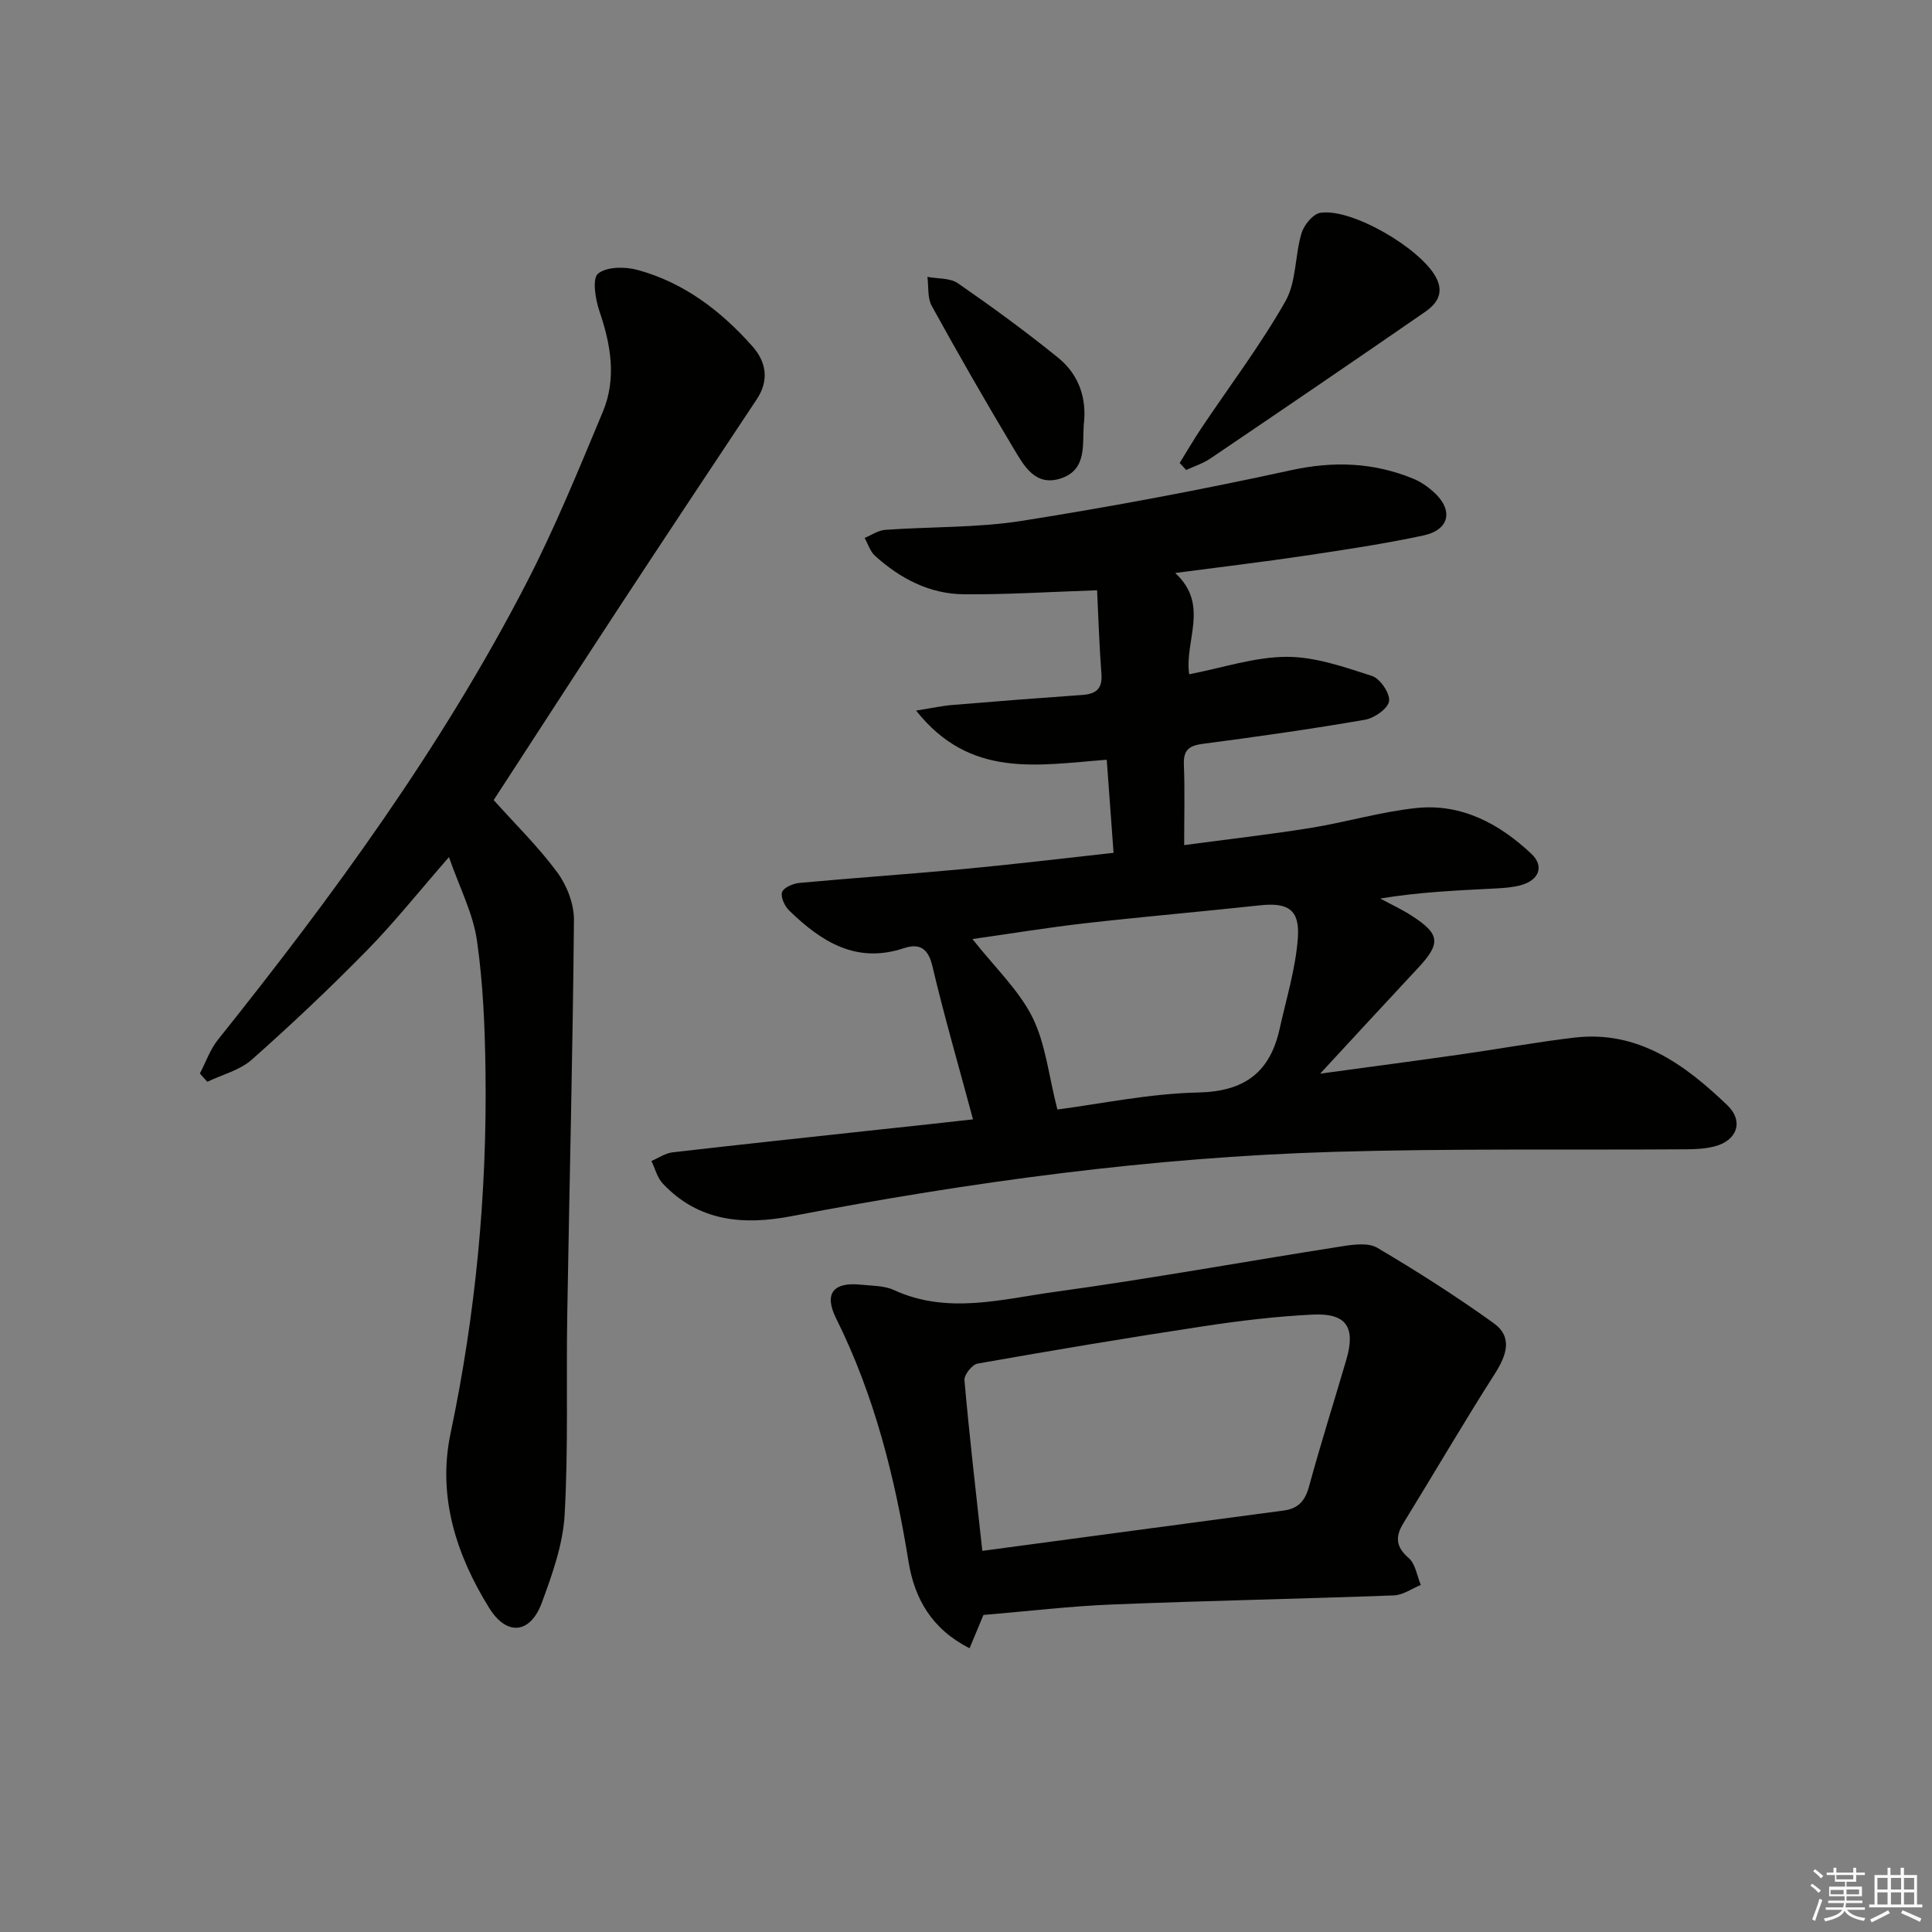
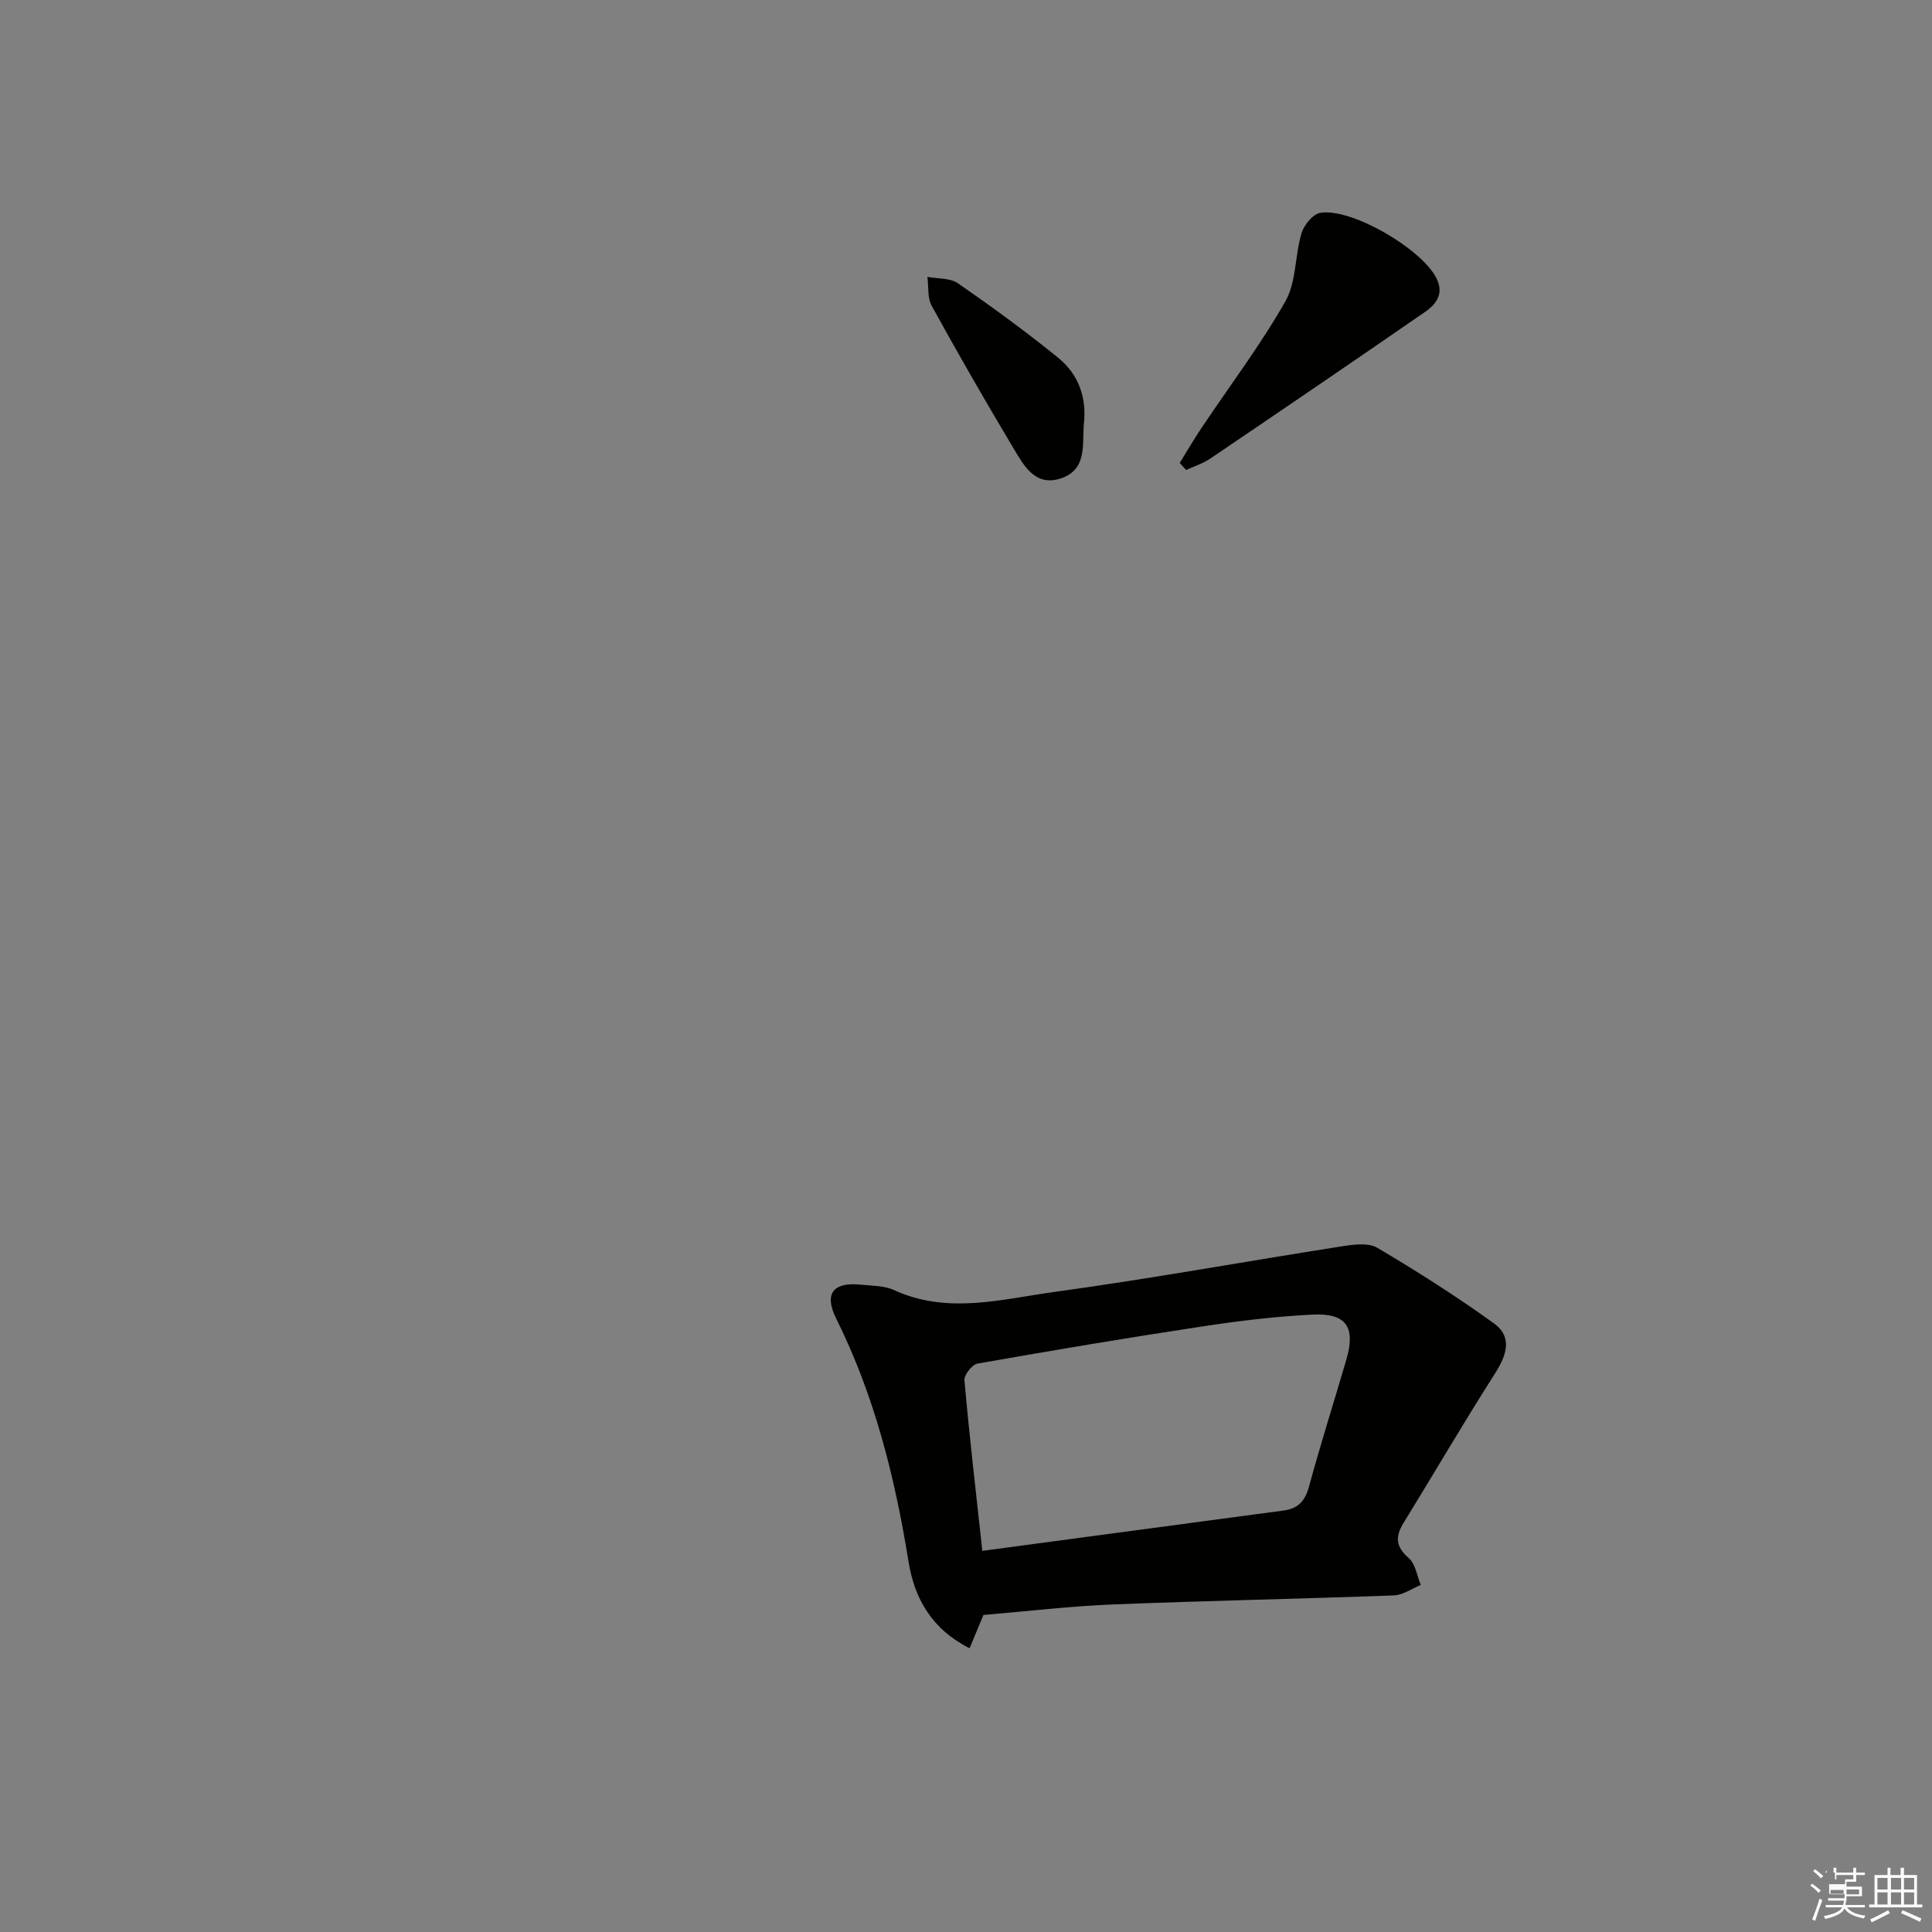
<svg xmlns="http://www.w3.org/2000/svg" enable-background="new 0 0 400 400" viewBox="0 0 400 400">
  <rect x="0" y="0" width="400" height="400" fill="#808080" stroke="none" />
  <g fill="#010100">
-     <path d="m201.45 231.75c-2.94-10.96-5.95-21.3-8.42-31.77-.9-3.81-2.82-4.69-5.92-3.66-9.86 3.27-17.06-1.37-23.66-7.74-.95-.92-1.87-2.8-1.54-3.85.3-.95 2.27-1.81 3.58-1.93 11.41-1.05 22.86-1.83 34.27-2.9 10.06-.94 20.1-2.16 30.79-3.33-.48-6.57-.94-12.89-1.41-19.27-14.26 1.07-28.26 3.99-39.47-10.18 3.34-.53 5.46-1 7.6-1.17 8.94-.75 17.88-1.44 26.82-2.07 2.81-.2 4.18-1.25 3.95-4.33-.45-5.9-.63-11.83-.9-17.34-9.85.33-18.73.91-27.61.83-7.08-.07-13.17-3.26-18.37-7.97-1.01-.91-1.45-2.45-2.15-3.7 1.42-.58 2.81-1.57 4.27-1.67 9.45-.68 19.03-.4 28.34-1.87 18.65-2.95 37.24-6.45 55.68-10.48 8.85-1.93 17.1-1.61 25.33 1.77 1.5.62 2.93 1.61 4.15 2.7 4.18 3.73 3.4 7.86-2.07 9.04-8.1 1.74-16.31 2.96-24.51 4.19-8.63 1.29-17.31 2.32-26.89 3.58 7.2 6.62 1.86 14.03 2.9 20.97 6.9-1.33 13.52-3.58 20.15-3.61 5.92-.02 11.95 2.1 17.7 3.96 1.68.54 3.76 3.61 3.53 5.22-.22 1.54-3.06 3.52-5 3.85-11.12 1.92-22.29 3.51-33.48 4.97-2.86.37-4.12 1.22-4 4.28.21 5.3.06 10.61.06 16.7 8.89-1.19 17.55-2.17 26.14-3.55 7.35-1.18 14.58-3.36 21.96-4.13 9.32-.97 17.17 3.26 23.75 9.45 2.81 2.64 1.58 5.54-2.22 6.55-1.74.46-3.6.58-5.41.67-7.78.4-15.56.73-23.62 2.07 2.17 1.18 4.42 2.22 6.49 3.55 5.92 3.81 6.09 5.73 1.33 10.83-6.43 6.88-12.8 13.81-20.27 21.88 10.66-1.45 19.8-2.66 28.93-3.96 7.89-1.12 15.75-2.56 23.66-3.5 13.23-1.57 22.89 5.55 31.7 13.98 3.48 3.33 2.04 7.34-2.63 8.54-1.9.49-3.93.59-5.9.6-24.33.17-48.67-.19-72.98.53-37.77 1.12-75.14 6.22-112.24 13.32-9.97 1.91-19.24 1.11-26.64-6.76-1.14-1.22-1.59-3.09-2.35-4.67 1.45-.61 2.86-1.61 4.37-1.79 14.19-1.64 28.4-3.14 42.61-4.69 6.61-.68 13.21-1.43 19.6-2.14zm17.47-2.04c8.88-1.15 19.01-3.3 29.18-3.52 9.63-.21 14.85-4.22 16.84-13.2 1.38-6.26 3.32-12.5 3.77-18.83.42-5.9-2.11-7.34-7.86-6.72-12.03 1.3-24.08 2.34-36.1 3.7-7.59.86-15.14 2.11-23.42 3.28 4.67 5.91 9.57 10.52 12.41 16.17 2.74 5.49 3.36 12.04 5.18 19.12z" />
-     <path d="m102.21 165.65c4.46 4.97 9.24 9.65 13.17 14.97 2 2.71 3.48 6.56 3.45 9.88-.24 27.27-.94 54.54-1.39 81.81-.23 13.78.24 27.59-.54 41.33-.35 6.14-2.56 12.32-4.72 18.18-2.37 6.44-7.25 6.98-10.9 1.09-6.84-11.02-10.74-23.14-8-36.13 5.2-24.69 7.56-49.6 7.24-74.77-.12-9.12-.48-18.32-1.78-27.33-.8-5.57-3.57-10.86-5.79-17.22-6.23 7.13-11.29 13.51-16.95 19.28-7.68 7.83-15.67 15.38-23.87 22.65-2.48 2.2-6.11 3.09-9.21 4.58-.51-.57-1.02-1.14-1.54-1.71 1.23-2.34 2.11-4.96 3.73-6.98 23.82-29.79 46.29-60.51 63.85-94.5 5.94-11.49 10.84-23.54 15.84-35.49 2.89-6.91 1.68-13.92-.7-20.88-.84-2.47-1.52-6.74-.28-7.76 1.79-1.46 5.61-1.47 8.19-.76 9.58 2.61 17.26 8.47 23.76 15.8 2.88 3.24 3.52 7.05.9 10.99-9.46 14.24-18.92 28.48-28.3 42.77-8.75 13.35-17.41 26.75-26.16 40.2z" />
    <path d="m203.61 334.36c-.85 2.03-1.77 4.25-2.87 6.89-7.82-3.94-11.41-10.29-12.64-17.93-2.81-17.46-7.06-34.42-14.99-50.36-2.56-5.14-.6-7.58 5.12-6.98 2.31.24 4.83.18 6.85 1.11 11.08 5.1 22.29 1.89 33.3.38 19.87-2.73 39.61-6.33 59.43-9.43 2.41-.38 5.47-.8 7.34.3 8.23 4.86 16.33 10.02 24.09 15.6 4.02 2.89 2.68 6.67.23 10.51-6.49 10.17-12.57 20.6-18.89 30.87-1.75 2.84-1.62 4.92 1.09 7.27 1.39 1.21 1.7 3.66 2.49 5.56-1.85.75-3.69 2.09-5.56 2.16-19.43.72-38.87 1.1-58.3 1.88-8.78.35-17.52 1.4-26.69 2.17zm-.23-13.27c21.3-2.85 41.84-5.62 62.39-8.35 3-.4 4.44-1.99 5.25-4.97 2.39-8.8 5.16-17.49 7.72-26.25 1.97-6.73.04-9.68-6.94-9.35-7.62.37-15.23 1.29-22.78 2.44-15.58 2.36-31.13 4.97-46.64 7.71-1.12.2-2.8 2.34-2.7 3.45 1 11.38 2.33 22.74 3.7 35.32z" />
    <path d="m244.24 95.85c1.52-2.45 2.97-4.95 4.58-7.34 5.82-8.69 12.16-17.07 17.31-26.13 2.28-4.01 1.95-9.45 3.33-14.08.51-1.71 2.38-4.01 3.91-4.24 6.52-1.01 20.72 7.36 23.92 13.33 1.8 3.36.12 5.55-2.28 7.21-14.75 10.19-29.57 20.28-44.42 30.33-1.51 1.02-3.33 1.6-5.01 2.38-.44-.49-.89-.97-1.34-1.46z" />
    <path d="m224.38 87.97c-.29 4.18.63 9.21-4.6 11.03-5.45 1.89-7.8-2.61-9.99-6.26-5.8-9.7-11.43-19.5-16.88-29.4-.92-1.67-.63-4-.9-6.02 2.13.41 4.69.2 6.32 1.33 7.08 4.9 14.06 9.99 20.75 15.42 4.23 3.43 5.99 8.3 5.3 13.9z" />
  </g>
-   <path d="m374.8 390.4.4-.4c.7.5 1.3 1 1.8 1.4l-.5.5c-.5-.6-1.1-1.1-1.7-1.5zm1 7.3-.6-.3c.5-1.4 1.1-2.8 1.5-4.3.2.1.4.2.6.3-.5 1.3-1 2.8-1.5 4.3zm-.4-10.3.4-.4c.4.3 1 .8 1.7 1.4l-.5.5c-.4-.5-1-1-1.6-1.5zm2.5.3h1.7v-1h.6v1h3.5v-1h.6v1h1.8v.5h-1.8v1.4h-2v1h3.2v2h-3.2v.9h3.3v.5h-3.4c0 .3-.1.6-.1.9h4v.5h-3.7c.7.9 1.9 1.5 3.8 1.7-.1.2-.2.4-.3.6-2.1-.4-3.5-1.1-4-2.1-.4 1-1.8 1.7-4 2.2-.1-.2-.2-.4-.3-.6 2.1-.4 3.4-1 3.8-1.8h-3.4v-.5h3.6c.1-.3.1-.6.2-.9h-3.3v-.5h3.4c0-.3 0-.6 0-.9h-3.2v-2h3.3v-1h-2.1v-1.4h-1.7v-.5zm1.1 3.5v1h2.7c0-.3 0-.4 0-.4 0-.1 0-.2 0-.2 0-.1 0-.2 0-.3h-2.7zm1.2-3v.9h3.5v-.9zm4.7 3h-2.6v.6.4h2.6z" fill="#fafafb" />
+   <path d="m374.8 390.4.4-.4c.7.5 1.3 1 1.8 1.4l-.5.5c-.5-.6-1.1-1.1-1.7-1.5zm1 7.3-.6-.3c.5-1.4 1.1-2.8 1.5-4.3.2.1.4.2.6.3-.5 1.3-1 2.8-1.5 4.3zm-.4-10.3.4-.4c.4.3 1 .8 1.7 1.4l-.5.5c-.4-.5-1-1-1.6-1.5zm2.5.3h1.7v-1h.6v1h3.5v-1h.6v1h1.8v.5h-1.8v1.4h-2v1h3.2v2h-3.2v.9h3.3h-3.4c0 .3-.1.6-.1.9h4v.5h-3.7c.7.9 1.9 1.5 3.8 1.7-.1.2-.2.4-.3.6-2.1-.4-3.5-1.1-4-2.1-.4 1-1.8 1.7-4 2.2-.1-.2-.2-.4-.3-.6 2.1-.4 3.4-1 3.8-1.8h-3.4v-.5h3.6c.1-.3.1-.6.2-.9h-3.3v-.5h3.4c0-.3 0-.6 0-.9h-3.2v-2h3.3v-1h-2.1v-1.4h-1.7v-.5zm1.1 3.5v1h2.7c0-.3 0-.4 0-.4 0-.1 0-.2 0-.2 0-.1 0-.2 0-.3h-2.7zm1.2-3v.9h3.5v-.9zm4.7 3h-2.6v.6.4h2.6z" fill="#fafafb" />
  <path d="m393.6 386.7h.6v1.5h2.7v6.1h1.1v.6h-11v-.6h1.1v-6.1h2.7v-1.5h.6v1.5h2.1v-1.5zm-2.7 8.8.4.6c-1.2.6-2.5 1.3-3.8 1.9-.1-.2-.2-.4-.3-.6 1.2-.6 2.5-1.2 3.7-1.9zm-2.2-6.7v2.4h2.1v-2.4zm0 3v2.5h2.1v-2.5zm2.8-3v2.4h2.1v-2.4zm0 3v2.5h2.1v-2.5zm6 6.1c-1.4-.7-2.7-1.3-3.9-1.8l.3-.6c1.5.6 2.7 1.2 3.9 1.7zm-1.2-9.1h-2.1v2.4h2.1zm-2.1 3v2.5h2.1v-2.5z" fill="#fafafb" />
</svg>